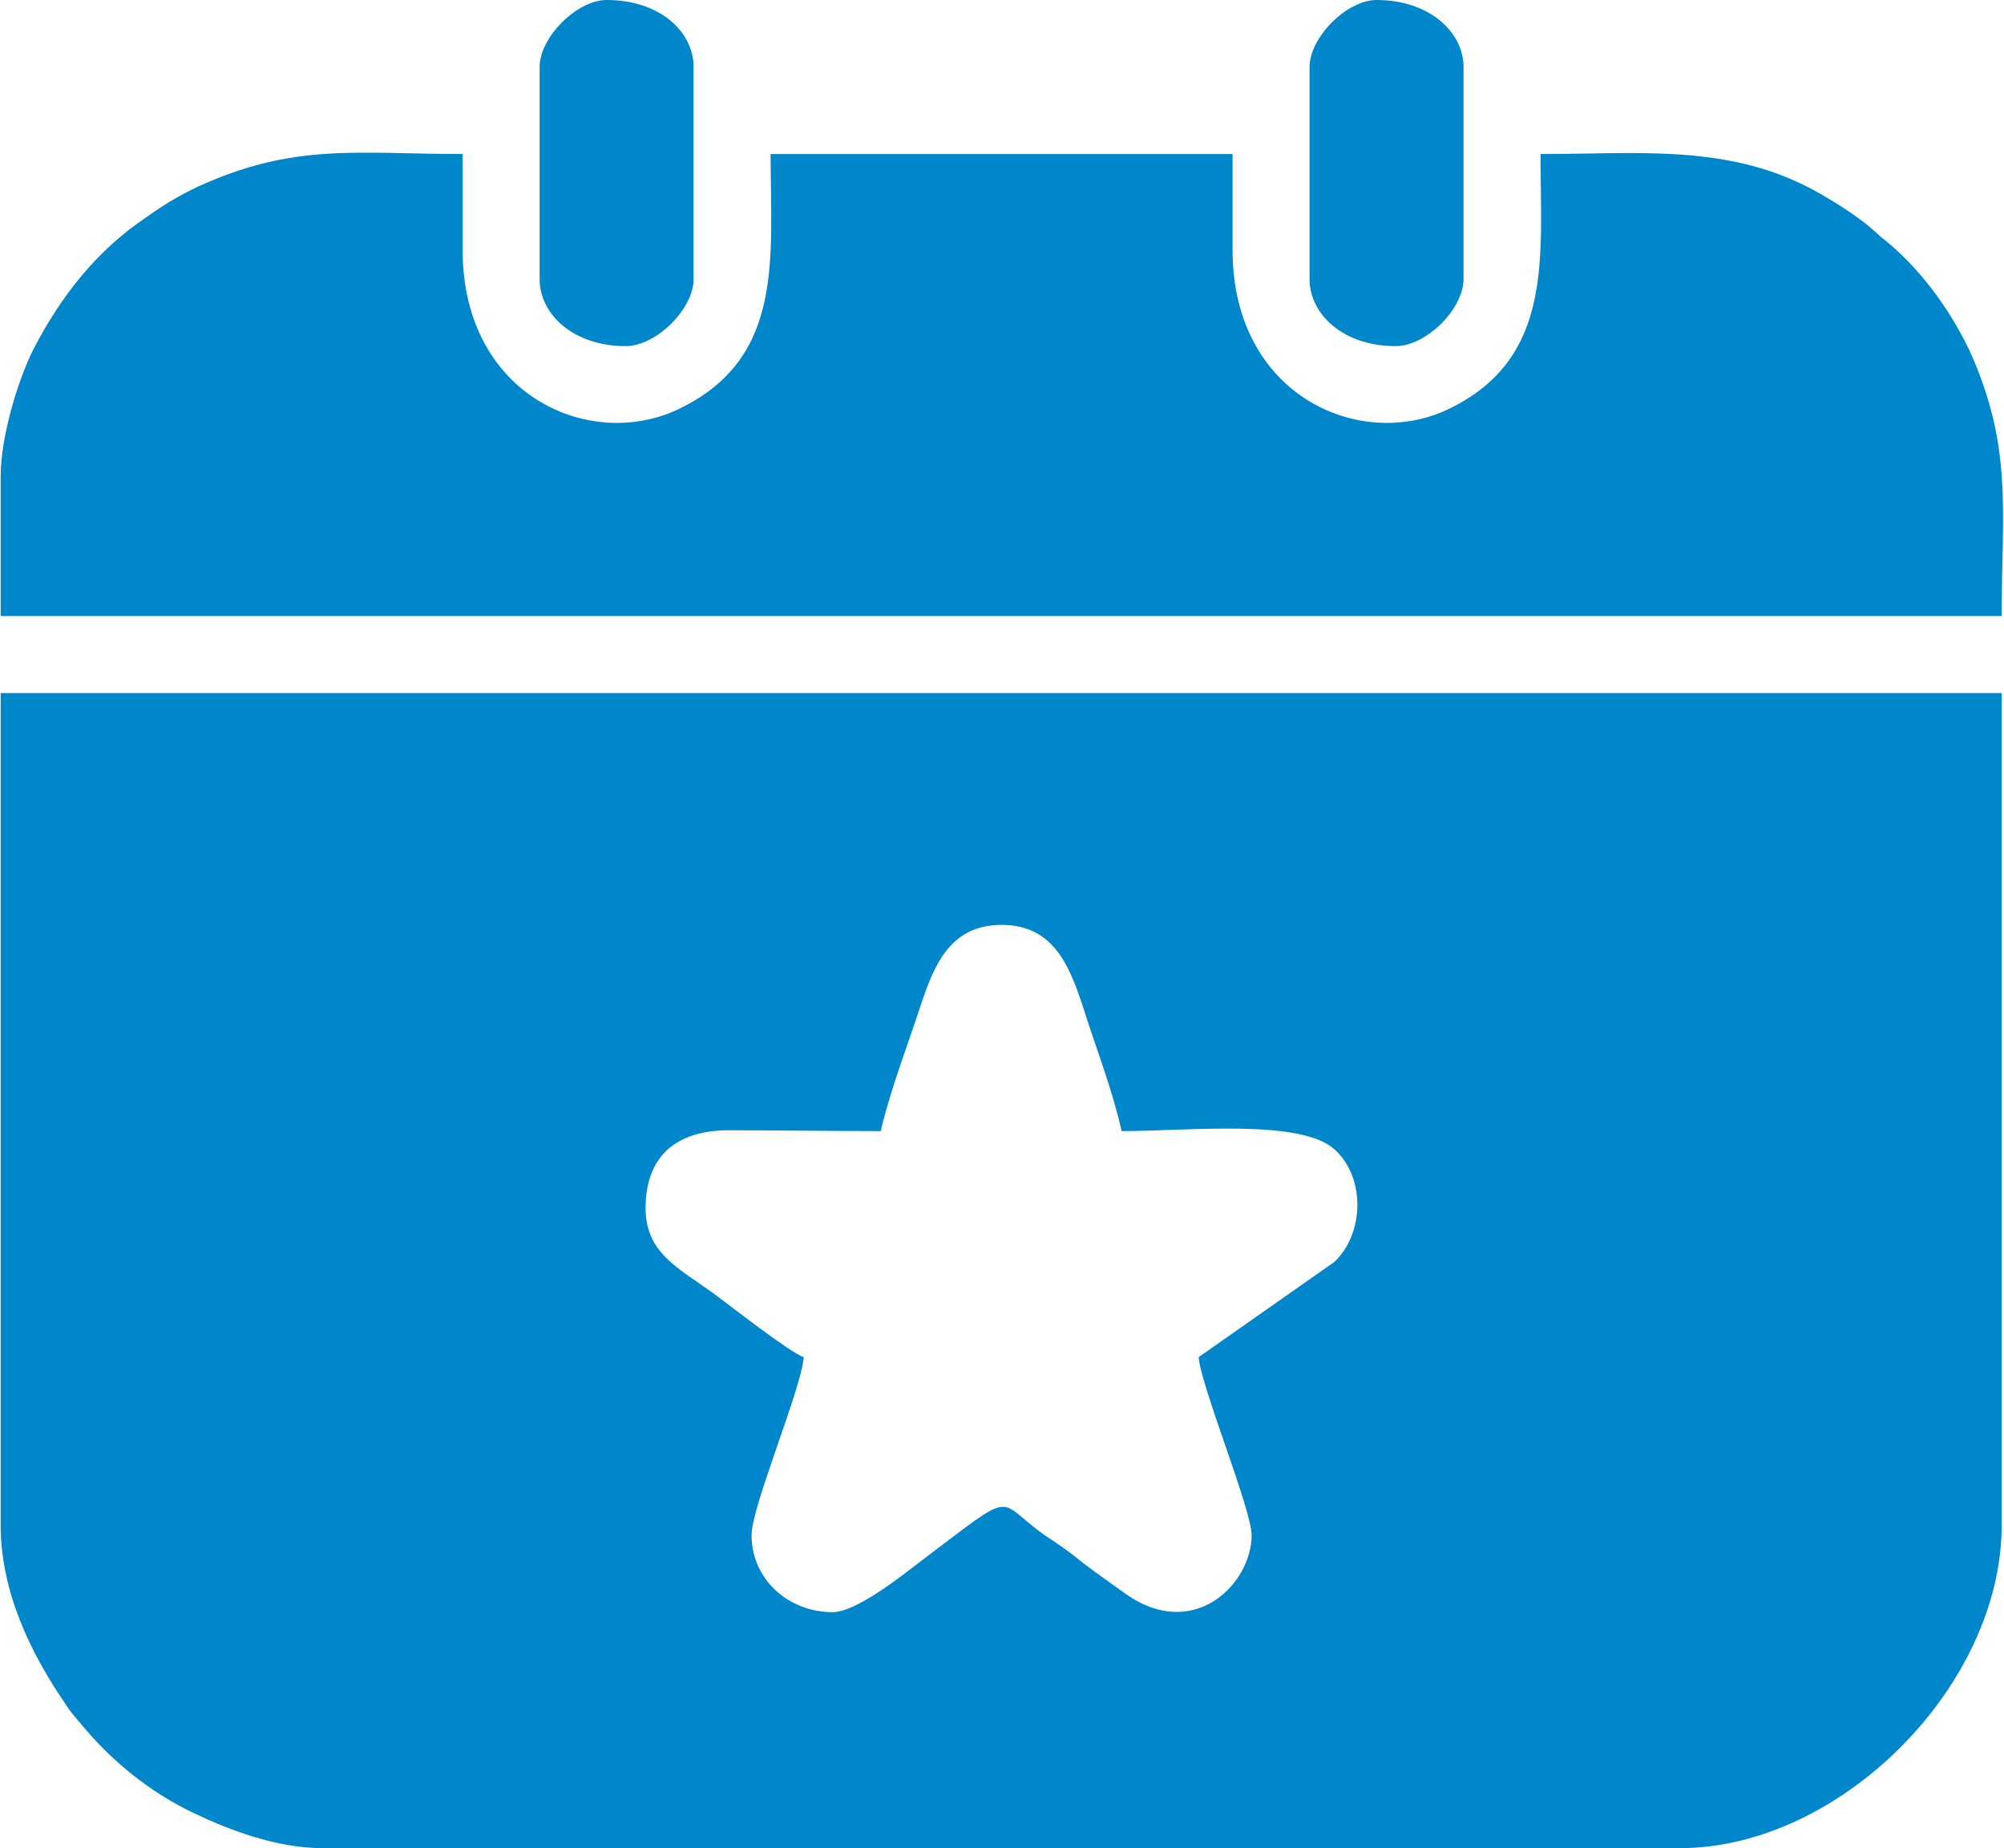
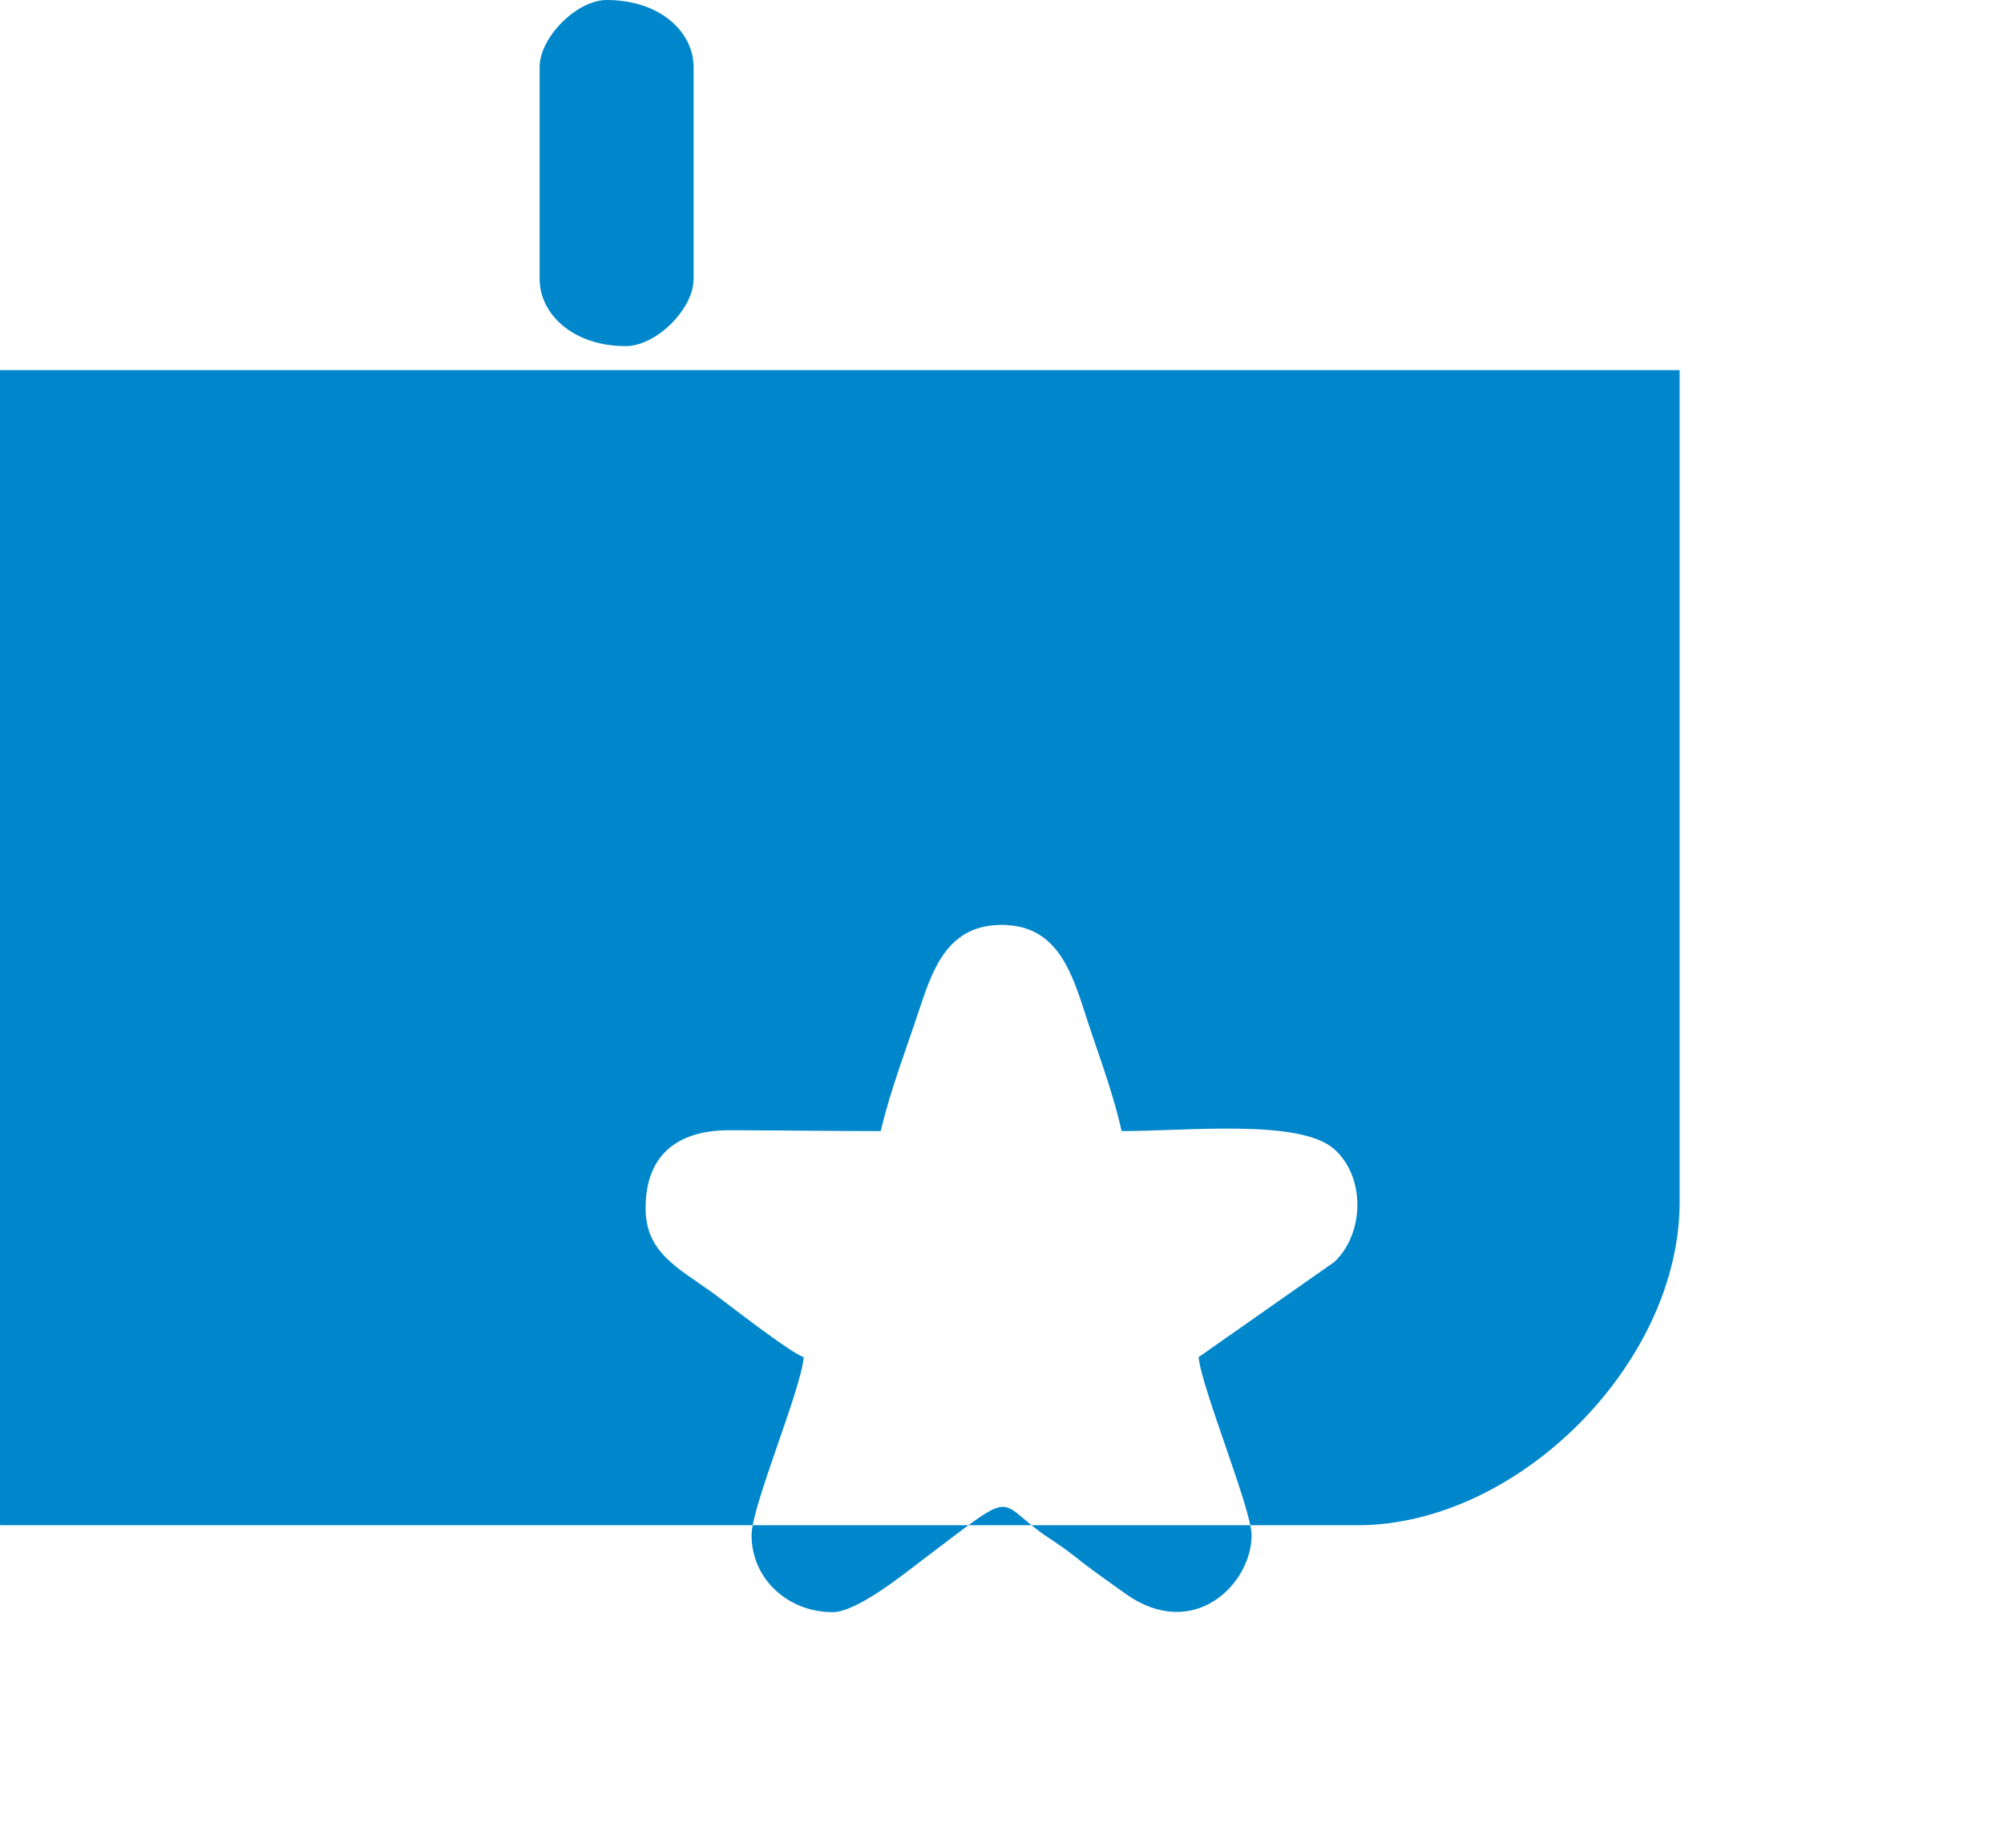
<svg xmlns="http://www.w3.org/2000/svg" xml:space="preserve" width="154px" height="142px" version="1.1" style="shape-rendering:geometricPrecision; text-rendering:geometricPrecision; image-rendering:optimizeQuality; fill-rule:evenodd; clip-rule:evenodd" viewBox="0 0 24.19 22.32">
  <defs>
    <style type="text/css">
   
    .fil0 {fill:#0087cb}
   
  </style>
  </defs>
  <g id="Katman_x0020_1">
    <g id="_1626021540592">
-       <path class="fil0" d="M7.79 14.59c0,-0.62 0.36,-0.93 0.98,-0.94 0.62,0 1.24,0.01 1.86,0.01 0.12,-0.51 0.32,-1.02 0.48,-1.51 0.16,-0.48 0.35,-0.98 0.98,-0.98 0.63,0 0.82,0.5 0.98,0.98 0.16,0.51 0.35,0.98 0.47,1.51 0.81,0 2.16,-0.15 2.57,0.22 0.38,0.34 0.36,1.02 0,1.36l-1.64 1.15c0.03,0.36 0.64,1.84 0.64,2.15 0,0.59 -0.7,1.29 -1.52,0.71 -0.18,-0.13 -0.34,-0.24 -0.51,-0.37 -0.16,-0.13 -0.3,-0.23 -0.47,-0.34 -0.61,-0.43 -0.31,-0.58 -1.49,0.31 -0.21,0.16 -0.78,0.62 -1.07,0.62 -0.54,0 -0.98,-0.4 -0.98,-0.93 0,-0.35 0.6,-1.76 0.63,-2.15 -0.16,-0.05 -0.9,-0.63 -1.09,-0.77 -0.43,-0.31 -0.82,-0.49 -0.82,-1.03zm-7.79 3.83c0,0.8 0.36,1.54 0.77,2.14 0.09,0.14 0.1,0.14 0.2,0.26 0.37,0.45 0.84,0.83 1.37,1.08 0.4,0.19 0.98,0.42 1.55,0.42l16.39 0c1.94,0 3.89,-1.96 3.89,-3.9l0 -10.05 -24.17 0 0 10.05z" />
-       <path class="fil0" d="M0 5.75l0 1.69 24.17 0c0,-1.27 0.14,-2.04 -0.39,-3.21 -0.25,-0.52 -0.62,-1.02 -1.07,-1.37 -0.1,-0.09 -0.13,-0.12 -0.25,-0.21 -0.19,-0.14 -0.42,-0.28 -0.61,-0.38 -1.02,-0.53 -2.08,-0.41 -3.25,-0.41 0,1.24 0.16,2.44 -1.07,3.06 -1.07,0.55 -2.65,-0.12 -2.65,-1.9l0 -1.16 -5.58 0c0,1.24 0.17,2.44 -1.07,3.06 -1.07,0.55 -2.65,-0.12 -2.65,-1.9l0 -1.16c-1.27,0 -2.04,-0.14 -3.21,0.4 -0.23,0.11 -0.41,0.22 -0.62,0.37 -0.58,0.39 -1.01,0.93 -1.34,1.56 -0.18,0.34 -0.41,1.06 -0.41,1.56z" />
+       <path class="fil0" d="M7.79 14.59c0,-0.62 0.36,-0.93 0.98,-0.94 0.62,0 1.24,0.01 1.86,0.01 0.12,-0.51 0.32,-1.02 0.48,-1.51 0.16,-0.48 0.35,-0.98 0.98,-0.98 0.63,0 0.82,0.5 0.98,0.98 0.16,0.51 0.35,0.98 0.47,1.51 0.81,0 2.16,-0.15 2.57,0.22 0.38,0.34 0.36,1.02 0,1.36l-1.64 1.15c0.03,0.36 0.64,1.84 0.64,2.15 0,0.59 -0.7,1.29 -1.52,0.71 -0.18,-0.13 -0.34,-0.24 -0.51,-0.37 -0.16,-0.13 -0.3,-0.23 -0.47,-0.34 -0.61,-0.43 -0.31,-0.58 -1.49,0.31 -0.21,0.16 -0.78,0.62 -1.07,0.62 -0.54,0 -0.98,-0.4 -0.98,-0.93 0,-0.35 0.6,-1.76 0.63,-2.15 -0.16,-0.05 -0.9,-0.63 -1.09,-0.77 -0.43,-0.31 -0.82,-0.49 -0.82,-1.03zm-7.79 3.83l16.39 0c1.94,0 3.89,-1.96 3.89,-3.9l0 -10.05 -24.17 0 0 10.05z" />
      <path class="fil0" d="M6.51 0.81l0 2.56c0,0.42 0.4,0.81 1.04,0.81 0.37,0 0.82,-0.45 0.82,-0.81l0 -2.56c0,-0.42 -0.4,-0.81 -1.05,-0.81 -0.36,0 -0.81,0.45 -0.81,0.81z" />
-       <path class="fil0" d="M15.81 0.81l0 2.56c0,0.42 0.4,0.81 1.04,0.81 0.37,0 0.82,-0.45 0.82,-0.81l0 -2.56c0,-0.42 -0.41,-0.81 -1.05,-0.81 -0.36,0 -0.81,0.45 -0.81,0.81z" />
    </g>
  </g>
</svg>